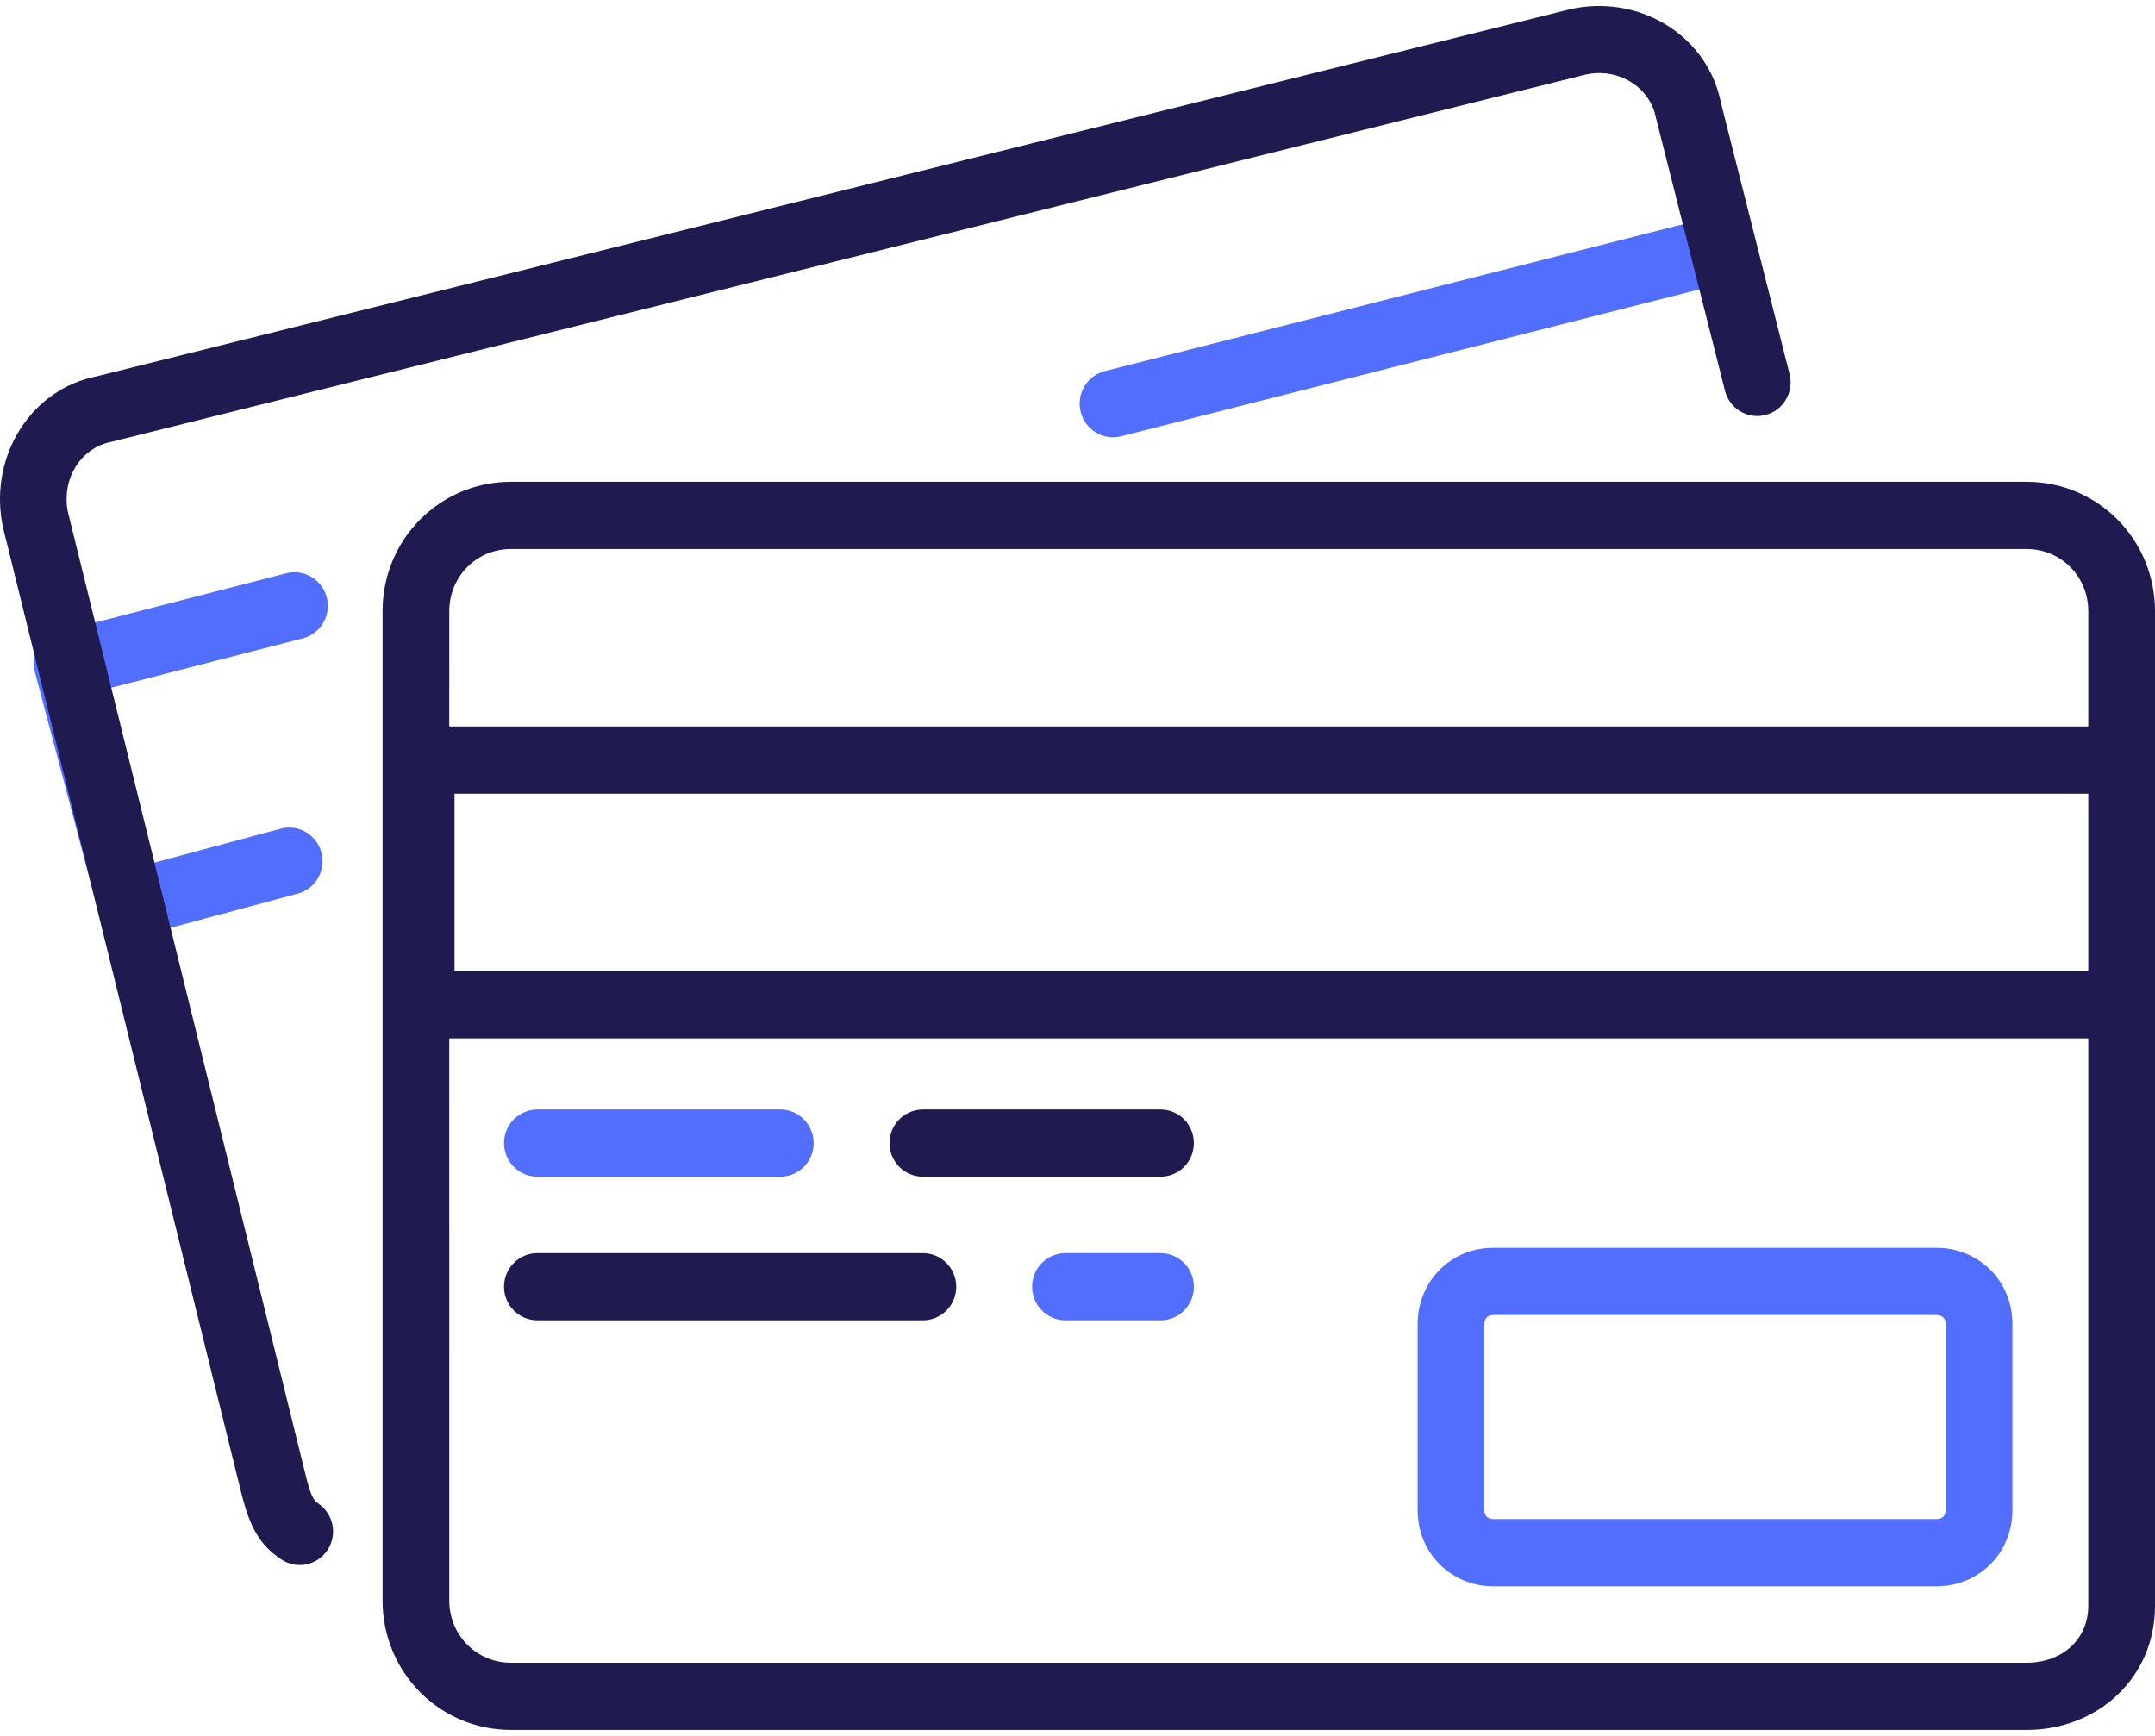
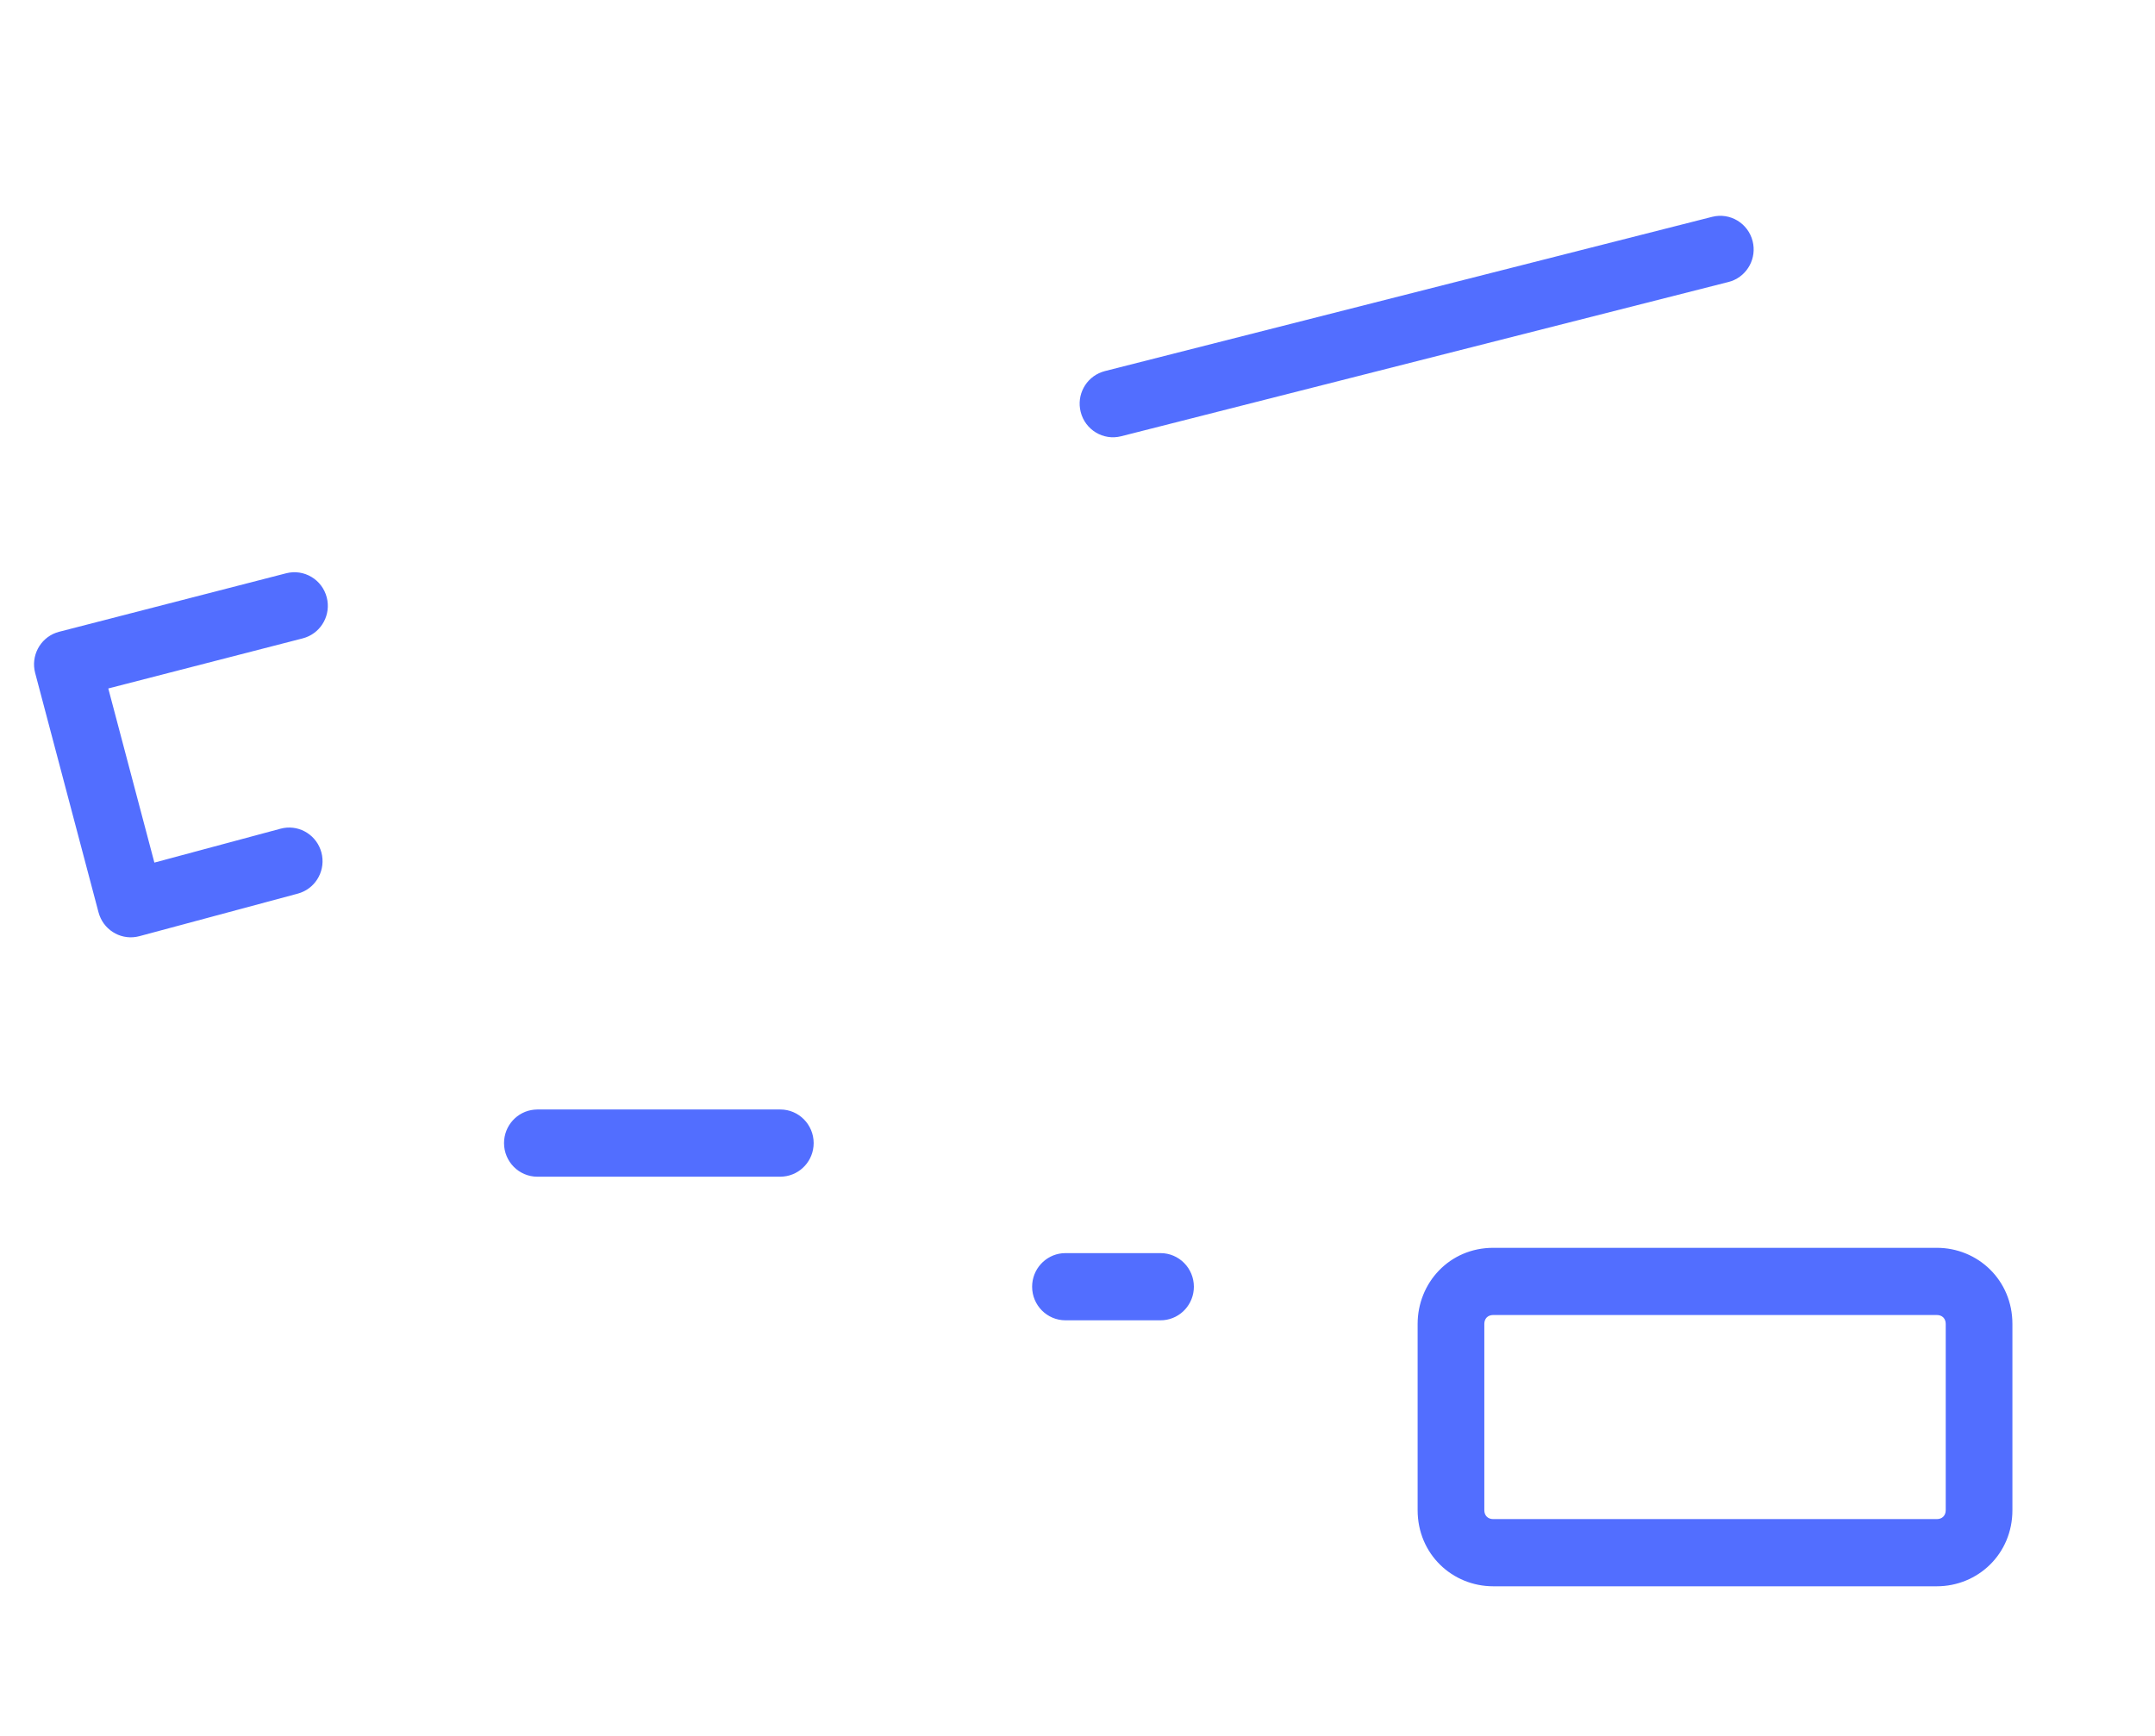
<svg xmlns="http://www.w3.org/2000/svg" width="72px" height="58px" viewBox="0 0 72 58" version="1.1">
  <title>Icons/creditCards</title>
  <g id="Page-1" stroke="none" stroke-width="1" fill="none" fill-rule="evenodd">
    <g id="Desktop-HD-V1.1" transform="translate(-514, -962)">
      <g id="Tip" transform="translate(115, 581)">
        <g id="Modules/NavigationTile/Default-Copy-7" transform="translate(295, 350)">
          <g id="Icons/insurance" transform="translate(100, 20)">
            <path d="M68.71,52.692 C70.075,52.692 71.236,53.764 71.236,55.236 L71.236,55.236 L71.236,61.457 C71.236,62.929 70.075,64.001 68.71,64.001 L68.71,64.001 L53.89,64.001 C52.525,64.001 51.364,62.929 51.364,61.457 L51.364,61.457 L51.364,55.236 C51.364,53.861 52.428,52.692 53.89,52.692 L53.89,52.692 Z M68.71,54.937 L53.89,54.937 C53.704,54.937 53.592,55.06 53.592,55.236 L53.592,55.236 L53.592,61.457 C53.592,61.643 53.715,61.756 53.89,61.756 L53.89,61.756 L68.71,61.756 C68.885,61.756 69.008,61.643 69.008,61.457 L69.008,61.457 L69.008,55.236 C69.008,55.049 68.885,54.937 68.71,54.937 L68.71,54.937 Z M42.774,52.869 C43.39,52.869 43.888,53.372 43.888,53.992 C43.888,54.575 43.447,55.055 42.881,55.109 L42.774,55.114 L39.598,55.114 C38.983,55.114 38.484,54.612 38.484,53.992 C38.484,53.408 38.926,52.929 39.491,52.874 L39.598,52.869 L42.774,52.869 Z M30.071,48.07 C30.686,48.07 31.185,48.573 31.185,49.193 C31.185,49.776 30.743,50.256 30.178,50.31 L30.071,50.316 L21.955,50.316 C21.339,50.316 20.84,49.813 20.84,49.193 C20.84,48.609 21.282,48.13 21.847,48.076 L21.955,48.07 L30.071,48.07 Z M14.918,30.964 C15.062,31.529 14.751,32.104 14.217,32.297 L14.115,32.329 L7.618,34.003 L9.158,39.821 L13.375,38.688 C13.935,38.538 14.508,38.845 14.706,39.381 L14.739,39.484 C14.888,40.048 14.584,40.626 14.051,40.825 L13.949,40.858 L8.656,42.28 C8.096,42.43 7.522,42.123 7.325,41.587 L7.292,41.484 L5.175,33.486 C5.025,32.918 5.334,32.337 5.872,32.141 L5.975,32.109 L13.562,30.154 C14.158,30.001 14.765,30.363 14.918,30.964 Z M62.557,19.059 C62.699,19.625 62.386,20.199 61.852,20.391 L61.749,20.422 L41.459,25.576 C40.862,25.728 40.256,25.363 40.106,24.762 C39.964,24.196 40.276,23.623 40.811,23.431 L40.914,23.399 L61.204,18.245 C61.801,18.093 62.406,18.458 62.557,19.059 Z" id="Combined-Shape" fill="#526EFF" />
-             <path d="M71.71,27.098 C74.09,27.098 76,29.022 76,31.419 L76,31.419 L76,64.656 C76,67.04 74.107,68.8 71.71,68.8 L71.71,68.8 L21.072,68.8 C18.693,68.8 16.782,66.876 16.782,64.478 L16.782,64.478 L16.782,31.419 C16.782,29.022 18.693,27.098 21.072,27.098 L21.072,27.098 Z M73.771,45.694 L19.01,45.694 L19.011,64.478 C19.011,65.585 19.846,66.475 20.924,66.55 L21.072,66.555 L71.71,66.555 C72.915,66.555 73.771,65.758 73.771,64.656 L73.771,64.656 L73.771,45.694 Z M61.462,14.274 L61.498,14.435 L63.791,23.5 C63.943,24.1 63.583,24.711 62.987,24.865 C62.425,25.009 61.855,24.696 61.663,24.158 L61.632,24.054 L59.325,14.932 C59.124,13.921 58.126,13.302 57.103,13.468 L56.98,13.491 L7.705,25.766 C6.701,25.969 6.087,26.974 6.251,28.004 L6.274,28.127 L14.214,60.296 C14.361,60.889 14.451,61.092 14.598,61.208 L14.633,61.234 C15.145,61.578 15.283,62.275 14.942,62.79 C14.601,63.306 13.909,63.446 13.397,63.102 C12.683,62.623 12.372,62.051 12.101,61.035 L12.051,60.839 L4.105,28.641 C3.614,26.416 4.882,24.144 7.058,23.612 L7.219,23.576 L56.471,11.306 C58.68,10.812 60.936,12.089 61.462,14.274 Z M34.834,52.869 C35.45,52.869 35.949,53.372 35.949,53.992 C35.949,54.575 35.507,55.055 34.942,55.109 L34.834,55.114 L21.955,55.114 C21.339,55.114 20.84,54.612 20.84,53.992 C20.84,53.408 21.282,52.929 21.847,52.874 L21.955,52.869 L34.834,52.869 Z M42.774,48.07 C43.39,48.07 43.888,48.573 43.888,49.193 C43.888,49.776 43.447,50.256 42.881,50.31 L42.774,50.316 L34.834,50.316 C34.219,50.316 33.72,49.813 33.72,49.193 C33.72,48.609 34.162,48.13 34.727,48.076 L34.834,48.07 L42.774,48.07 Z M73.771,37.519 L19.186,37.519 L19.186,43.449 L73.771,43.449 L73.771,37.519 Z M71.71,29.343 L21.072,29.343 C19.923,29.343 19.011,30.262 19.011,31.419 L19.011,31.419 L19.01,35.273 L73.771,35.273 L73.771,31.419 C73.771,30.312 72.936,29.423 71.858,29.348 L71.71,29.343 Z" id="Combined-Shape" fill="#1F1B50" />
          </g>
        </g>
      </g>
    </g>
  </g>
</svg>